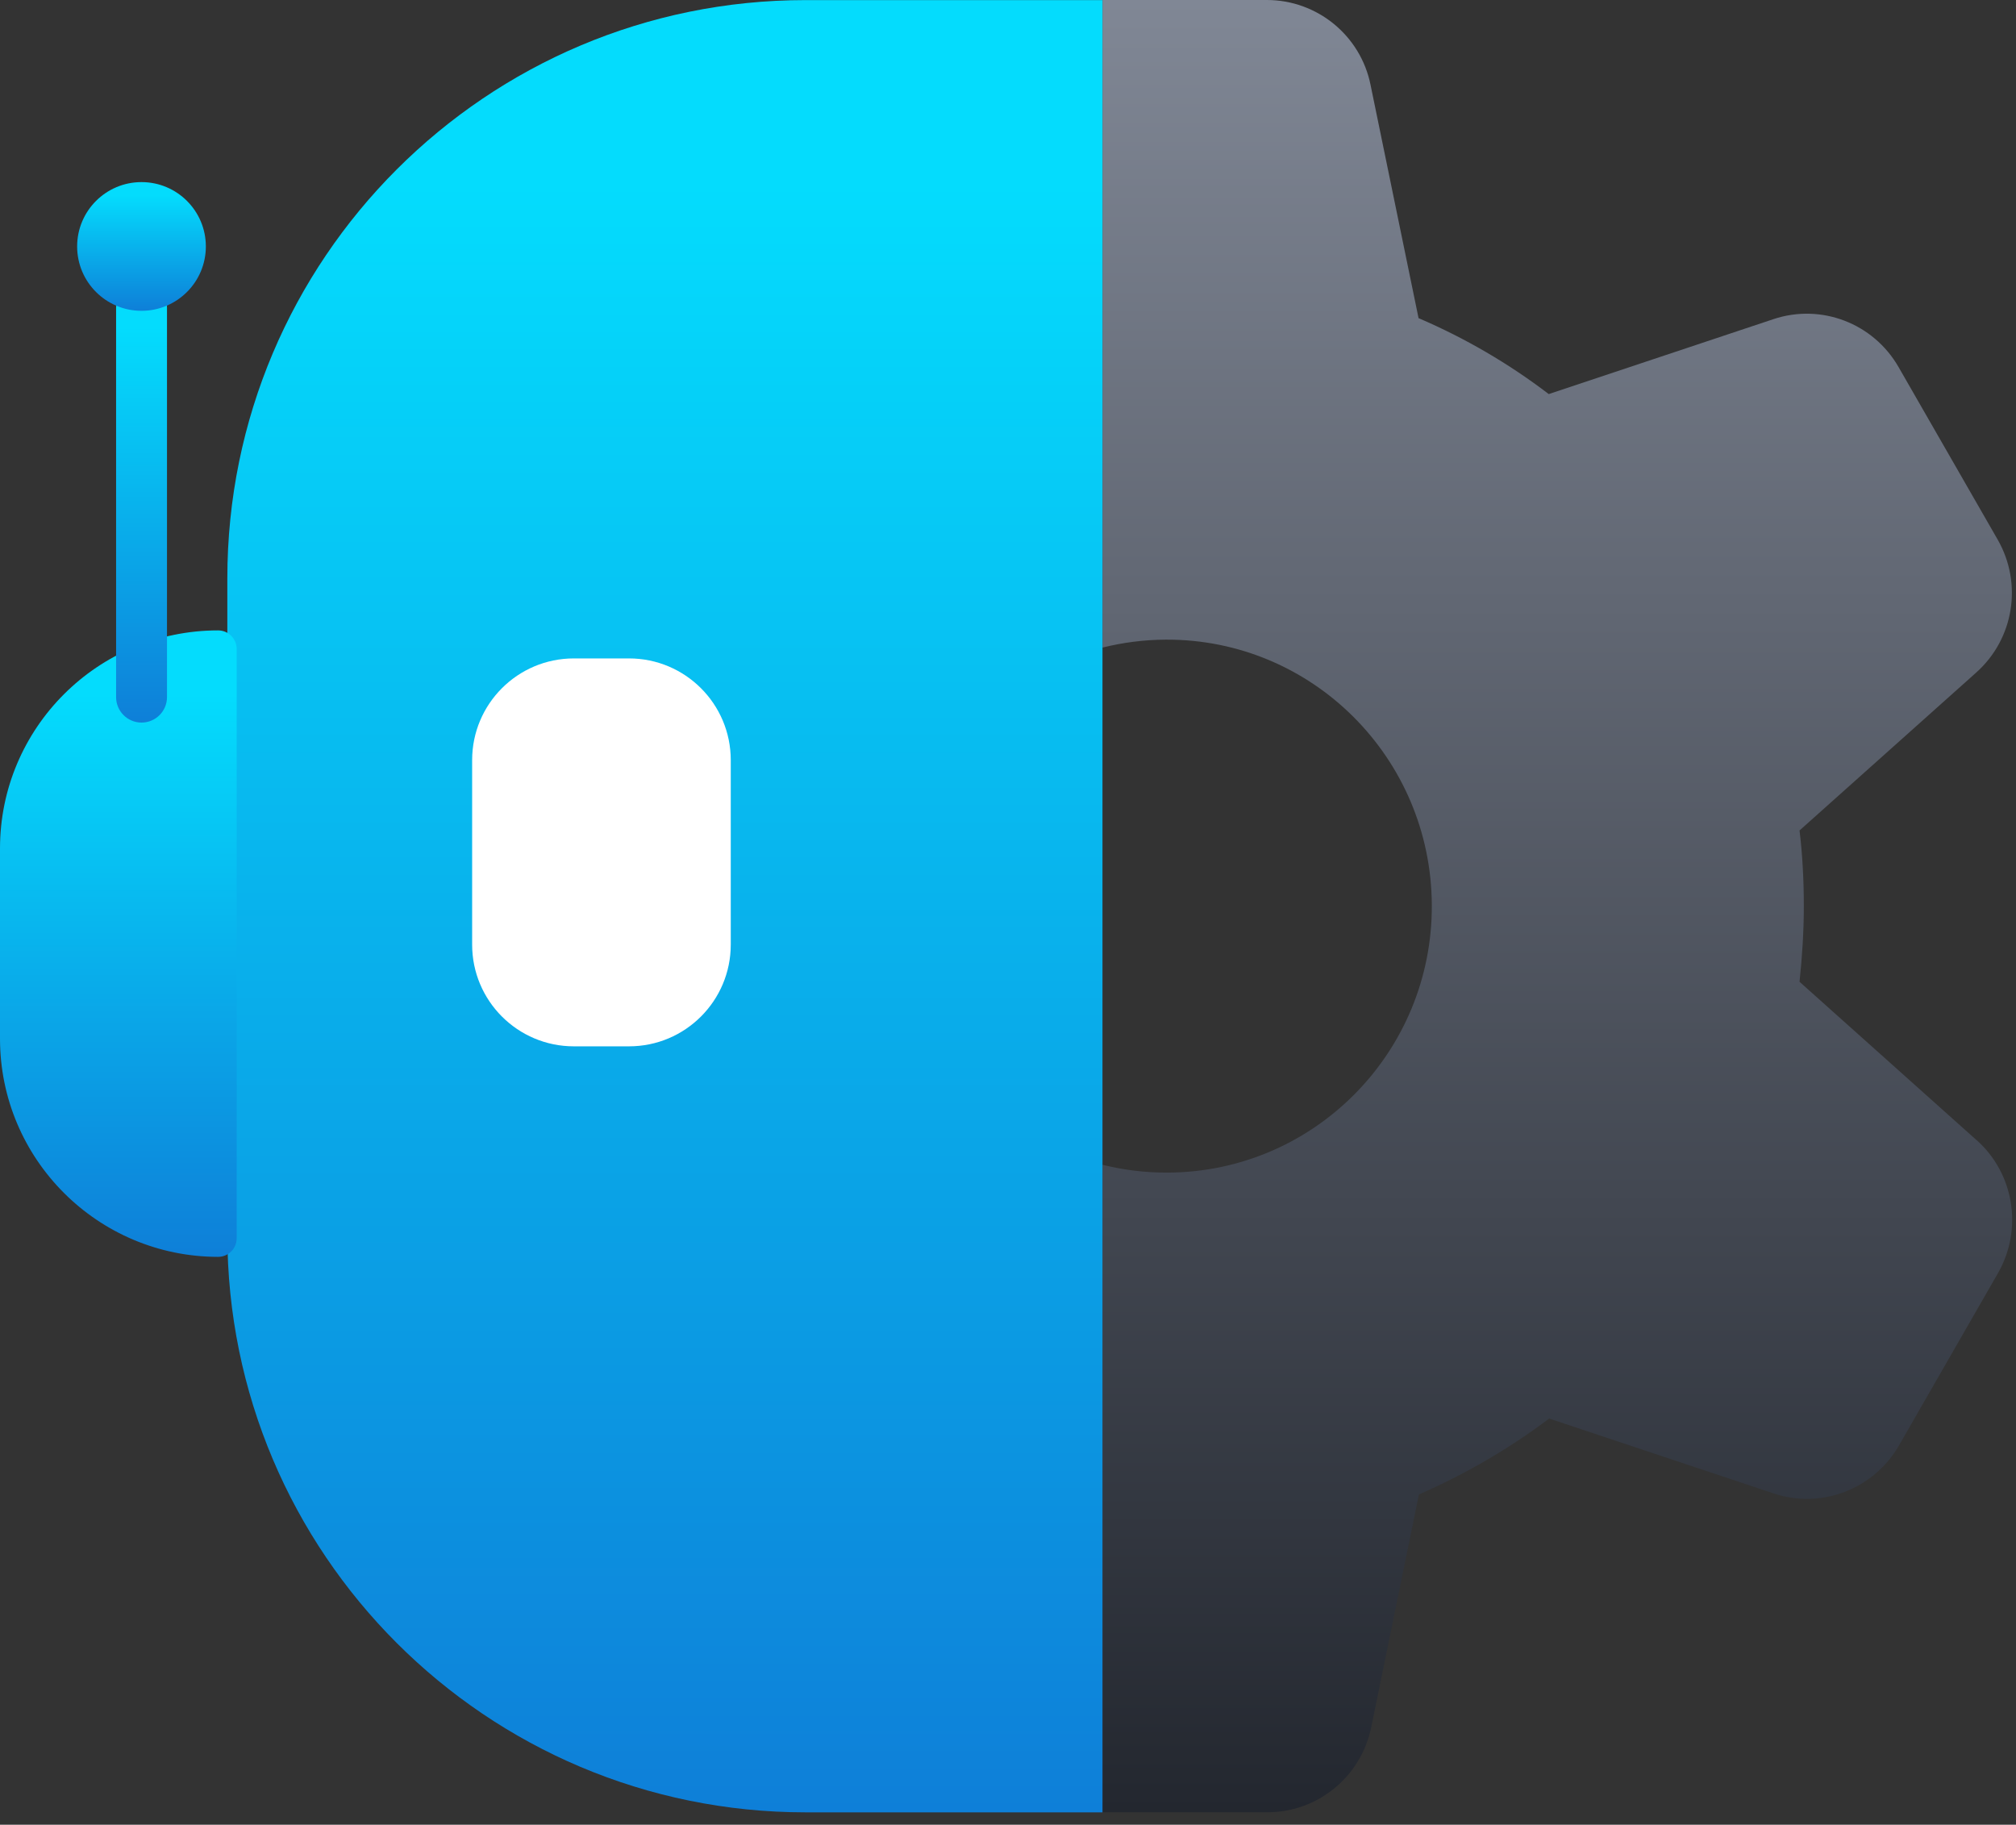
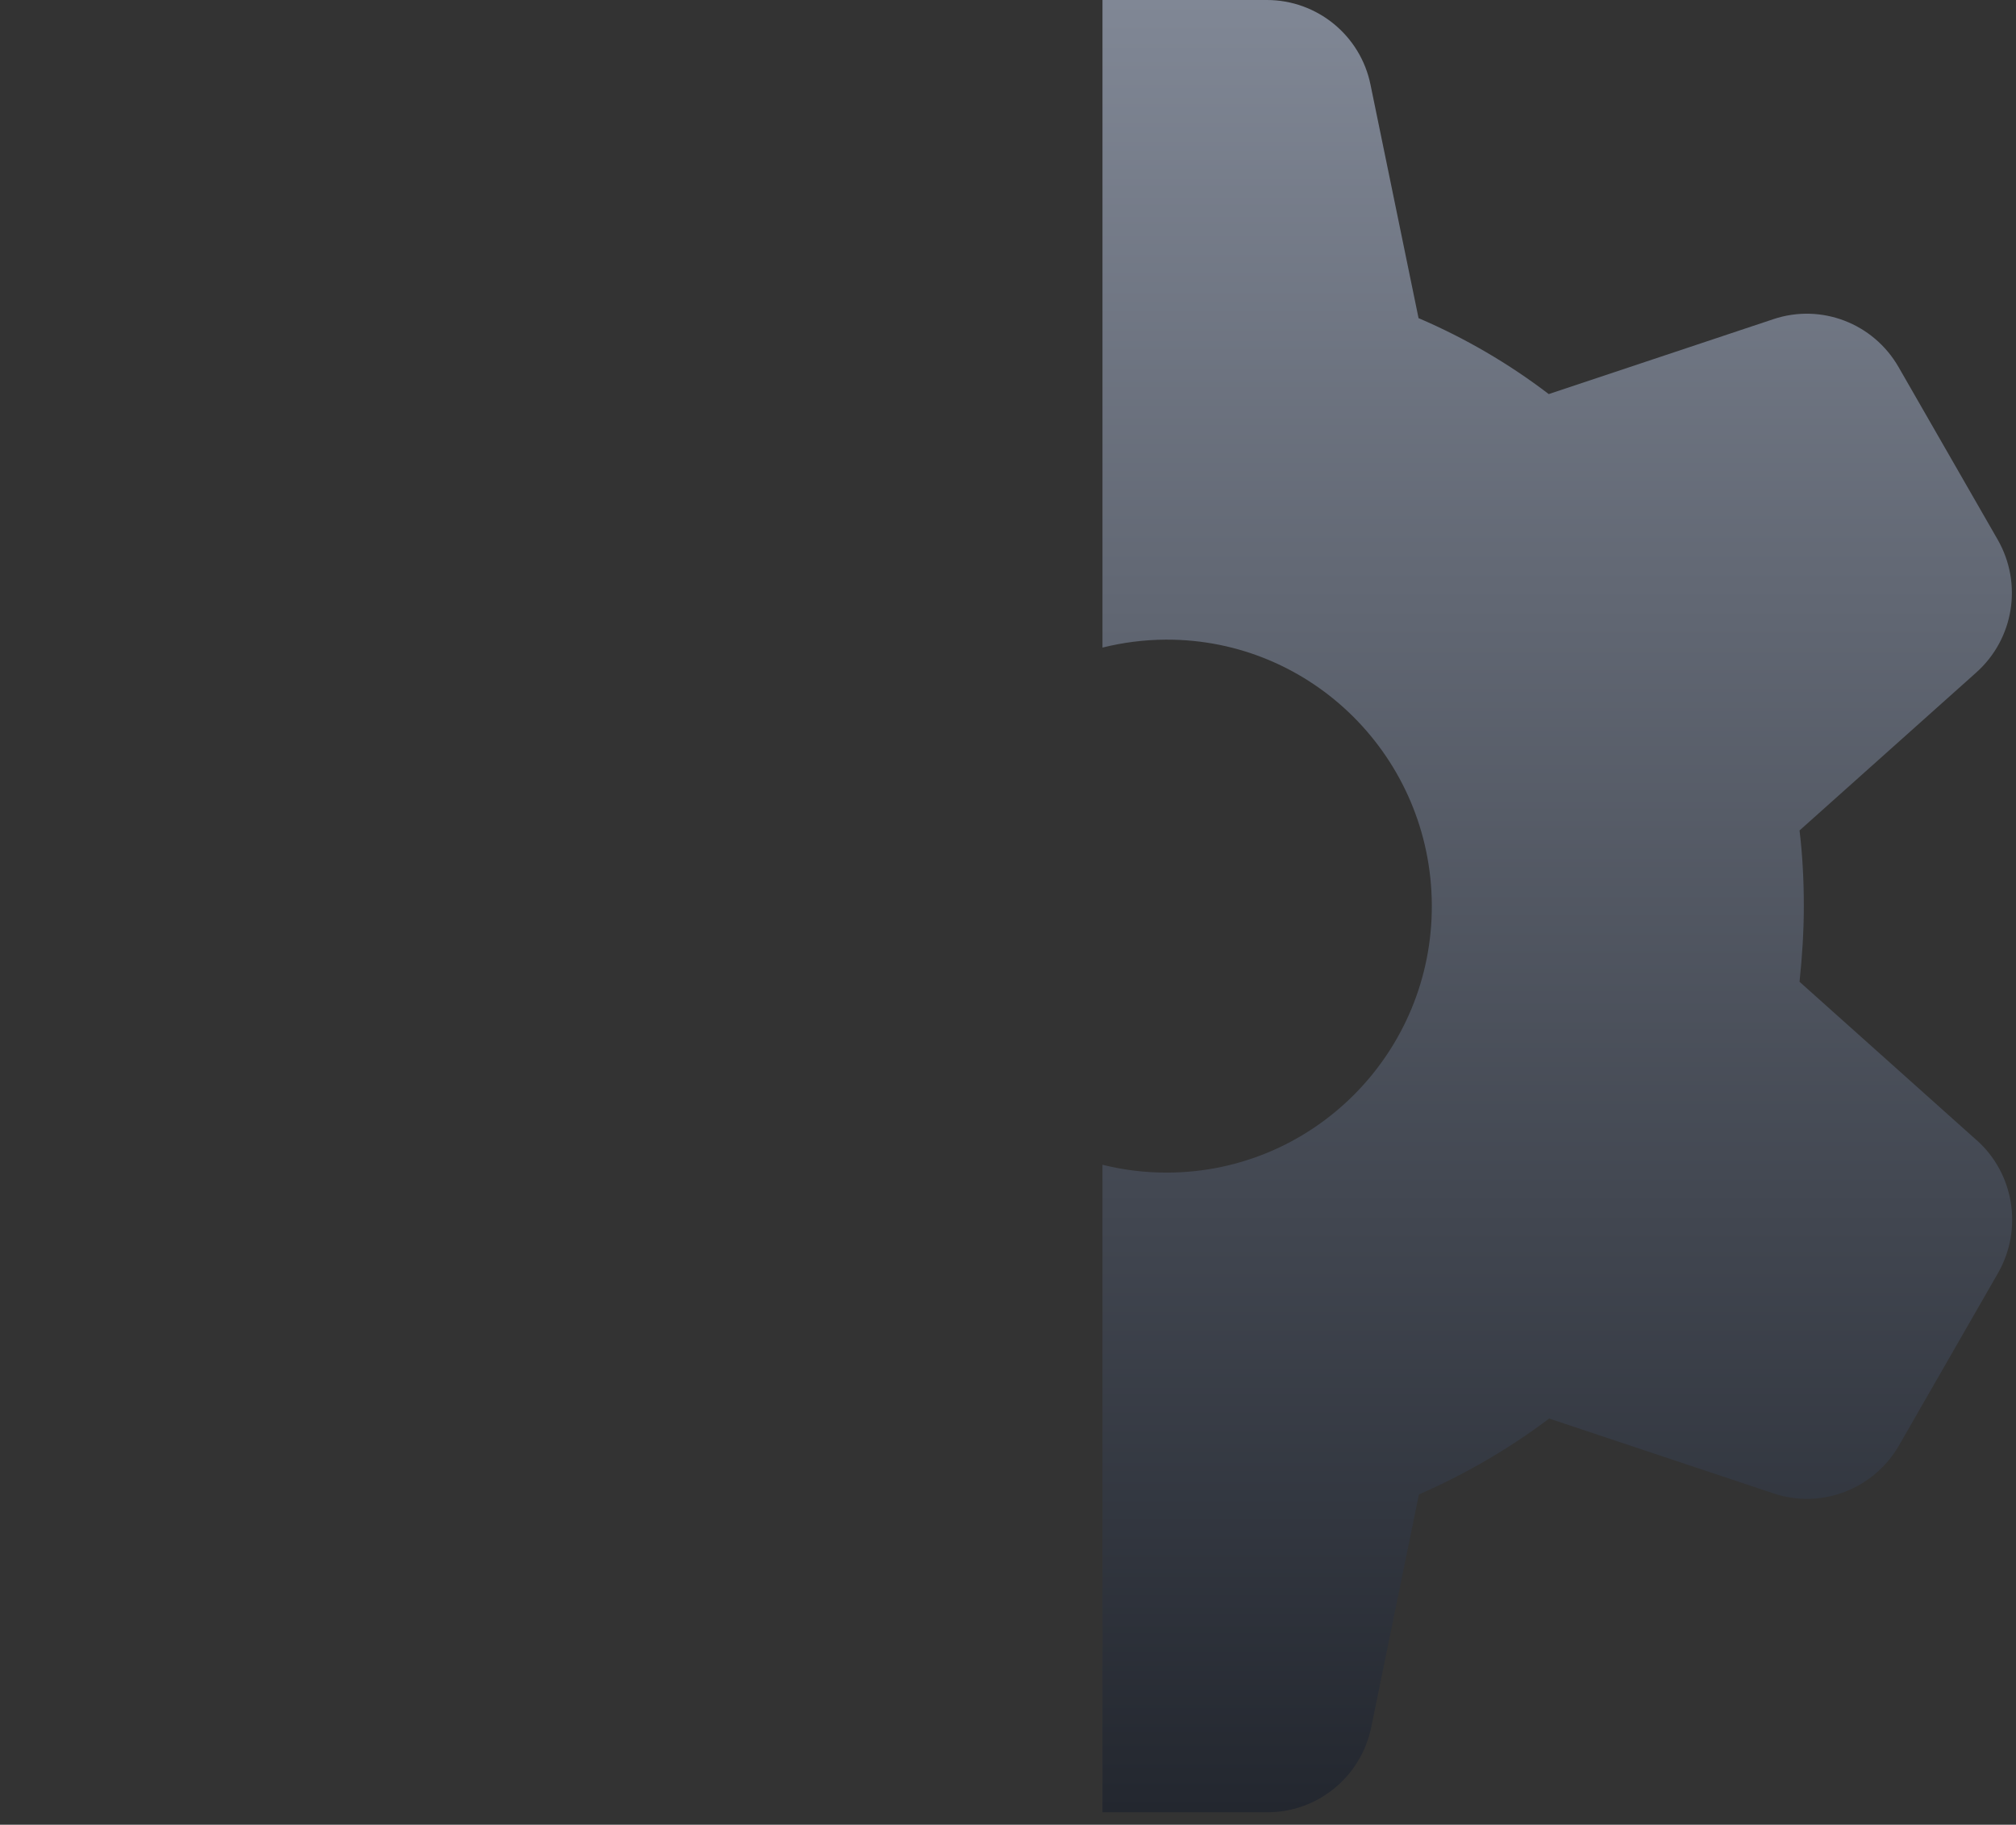
<svg xmlns="http://www.w3.org/2000/svg" width="158" height="143" viewBox="0 0 158 143" fill="none">
  <rect x="0" y="0" width="158" height="143" fill="#333333" stroke="none" />
  <path d="M154.899 89.341L141.035 76.941C141.239 75.008 141.371 73.024 141.371 71.011C141.371 68.998 141.269 67.015 141.035 65.082L154.877 52.711C157.834 50.076 158.537 45.743 156.568 42.295L148.801 28.775C146.825 25.327 142.725 23.761 138.985 25.012L121.38 30.883C118.262 28.504 114.836 26.498 111.176 24.932L107.414 6.654C106.638 2.789 103.234 0 99.288 0H86.405V50.75C87.994 50.354 89.655 50.135 91.368 50.127C102.846 50.076 112.164 59.395 112.216 70.931C112.267 82.467 103 91.844 91.522 91.895C89.758 91.903 88.045 91.69 86.405 91.28V142.023H99.34C103.263 142.023 106.66 139.256 107.465 135.369L111.205 117.12C114.844 115.524 118.269 113.541 121.41 111.169L139.014 117.04C142.755 118.291 146.854 116.703 148.83 113.277L156.597 99.757C158.544 96.338 157.871 91.976 154.906 89.341H154.899Z" fill="url(#paint0_linear_31_7)" />
-   <path d="M86.405 0.007H63.135C38.108 0.007 17.817 20.298 17.817 45.325V96.712C17.817 121.739 38.108 142.03 63.135 142.03H86.405V0.007Z" fill="url(#paint1_linear_31_7)" />
-   <path d="M17.092 49.403C17.897 49.403 18.549 50.054 18.549 50.859V97.041C18.549 97.847 17.897 98.498 17.092 98.498C7.657 98.491 0 90.834 0 81.398V66.495C0 57.059 7.657 49.403 17.092 49.403Z" fill="url(#paint2_linear_31_7)" />
-   <path d="M13.088 54.633V24.108C13.088 23.007 12.195 22.114 11.094 22.114C9.992 22.114 9.099 23.007 9.099 24.108V54.633C9.099 55.734 9.992 56.627 11.094 56.627C12.195 56.627 13.088 55.734 13.088 54.633Z" fill="url(#paint3_linear_31_7)" />
-   <path d="M11.09 24.358C13.875 24.358 16.133 22.1 16.133 19.315C16.133 16.529 13.875 14.271 11.09 14.271C8.304 14.271 6.046 16.529 6.046 19.315C6.046 22.1 8.304 24.358 11.09 24.358Z" fill="url(#paint4_linear_31_7)" />
-   <path d="M49.3 51.599H44.974C40.572 51.599 37.003 55.168 37.003 59.57V74.027C37.003 78.43 40.572 81.999 44.974 81.999H49.3C53.703 81.999 57.272 78.43 57.272 74.027V59.57C57.272 55.168 53.703 51.599 49.3 51.599Z" fill="white" />
  <defs>
    <linearGradient id="paint0_linear_31_7" x1="122.052" y1="0" x2="122.052" y2="142.023" gradientUnits="userSpaceOnUse">
      <stop stop-color="#808795" />
      <stop offset="1" stop-color="#23272F" />
    </linearGradient>
    <linearGradient id="paint1_linear_31_7" x1="52.111" y1="0.007" x2="52.111" y2="142.03" gradientUnits="userSpaceOnUse">
      <stop offset="0.101" stop-color="#04DCFD" />
      <stop offset="1" stop-color="#0E7FD8" />
    </linearGradient>
    <linearGradient id="paint2_linear_31_7" x1="9.274" y1="49.403" x2="9.274" y2="98.498" gradientUnits="userSpaceOnUse">
      <stop offset="0.101" stop-color="#04DCFD" />
      <stop offset="1" stop-color="#0E7FD8" />
    </linearGradient>
    <linearGradient id="paint3_linear_31_7" x1="11.094" y1="22.114" x2="11.094" y2="56.627" gradientUnits="userSpaceOnUse">
      <stop offset="0.101" stop-color="#04DCFD" />
      <stop offset="0.55" stop-color="#09AEEB" />
      <stop offset="1" stop-color="#0E7FD8" />
    </linearGradient>
    <linearGradient id="paint4_linear_31_7" x1="11.09" y1="14.271" x2="11.09" y2="24.358" gradientUnits="userSpaceOnUse">
      <stop offset="0.101" stop-color="#04DCFD" />
      <stop offset="1" stop-color="#0E7FD8" />
    </linearGradient>
  </defs>
</svg>